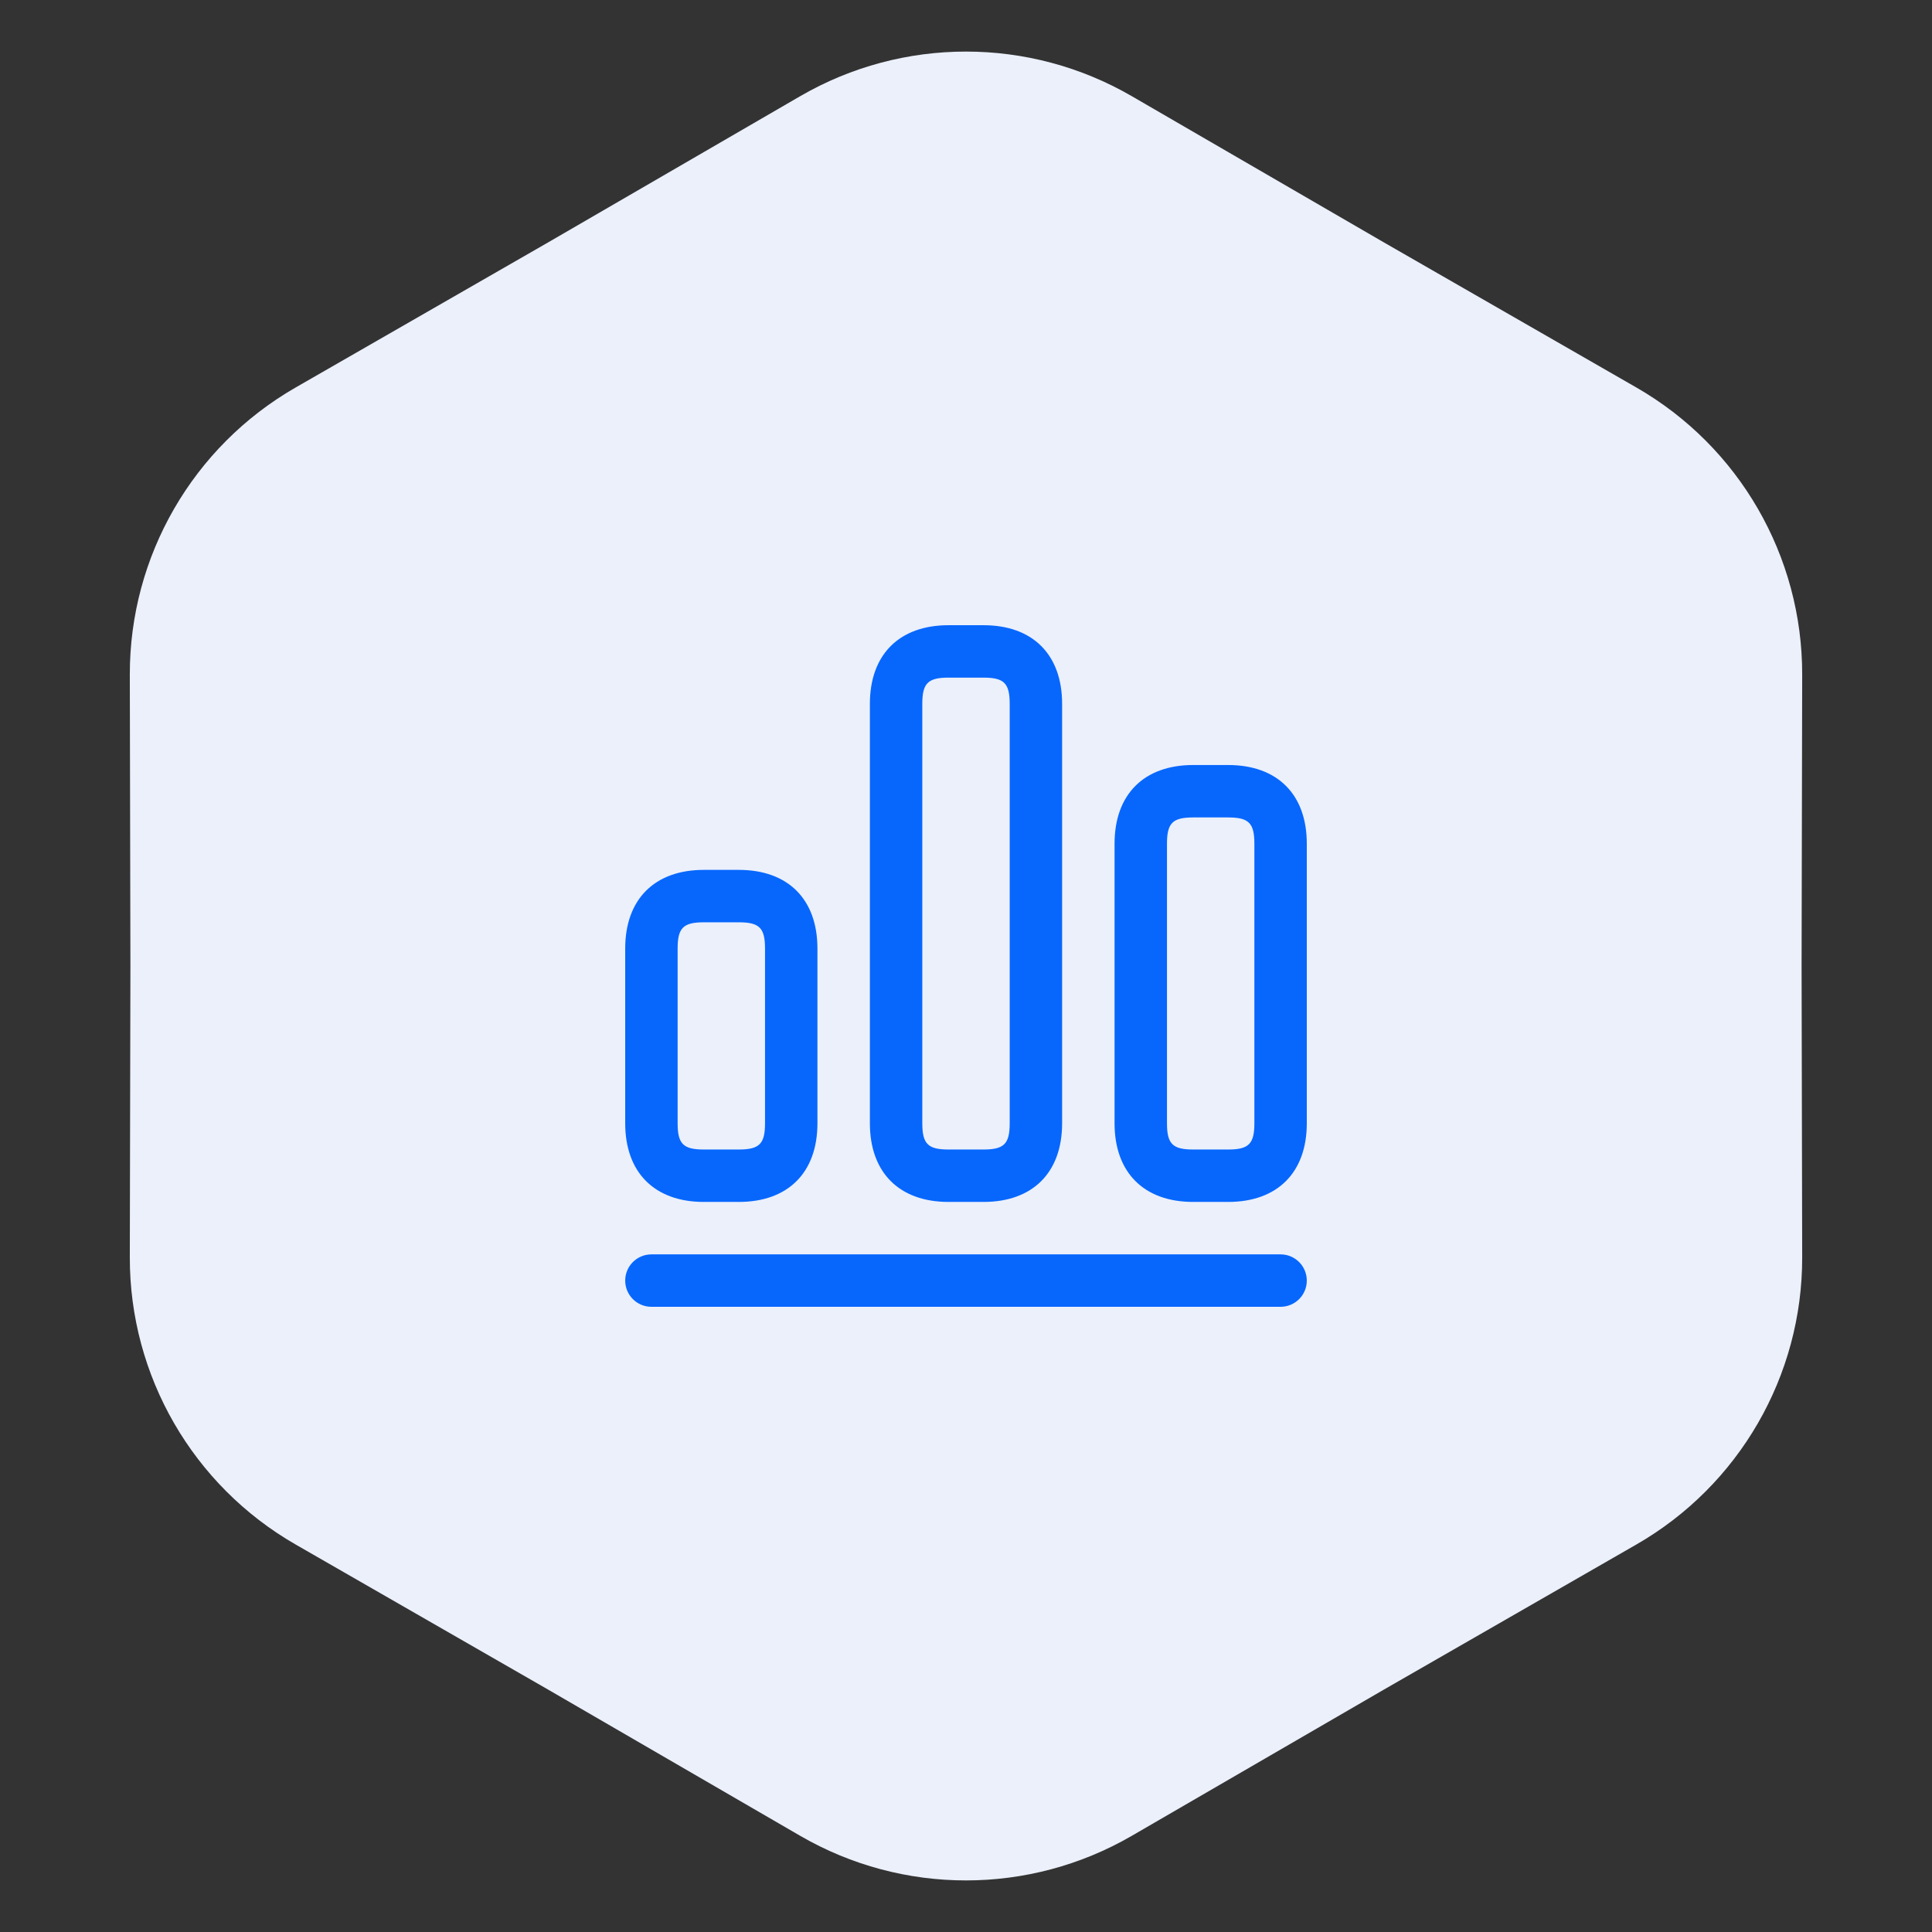
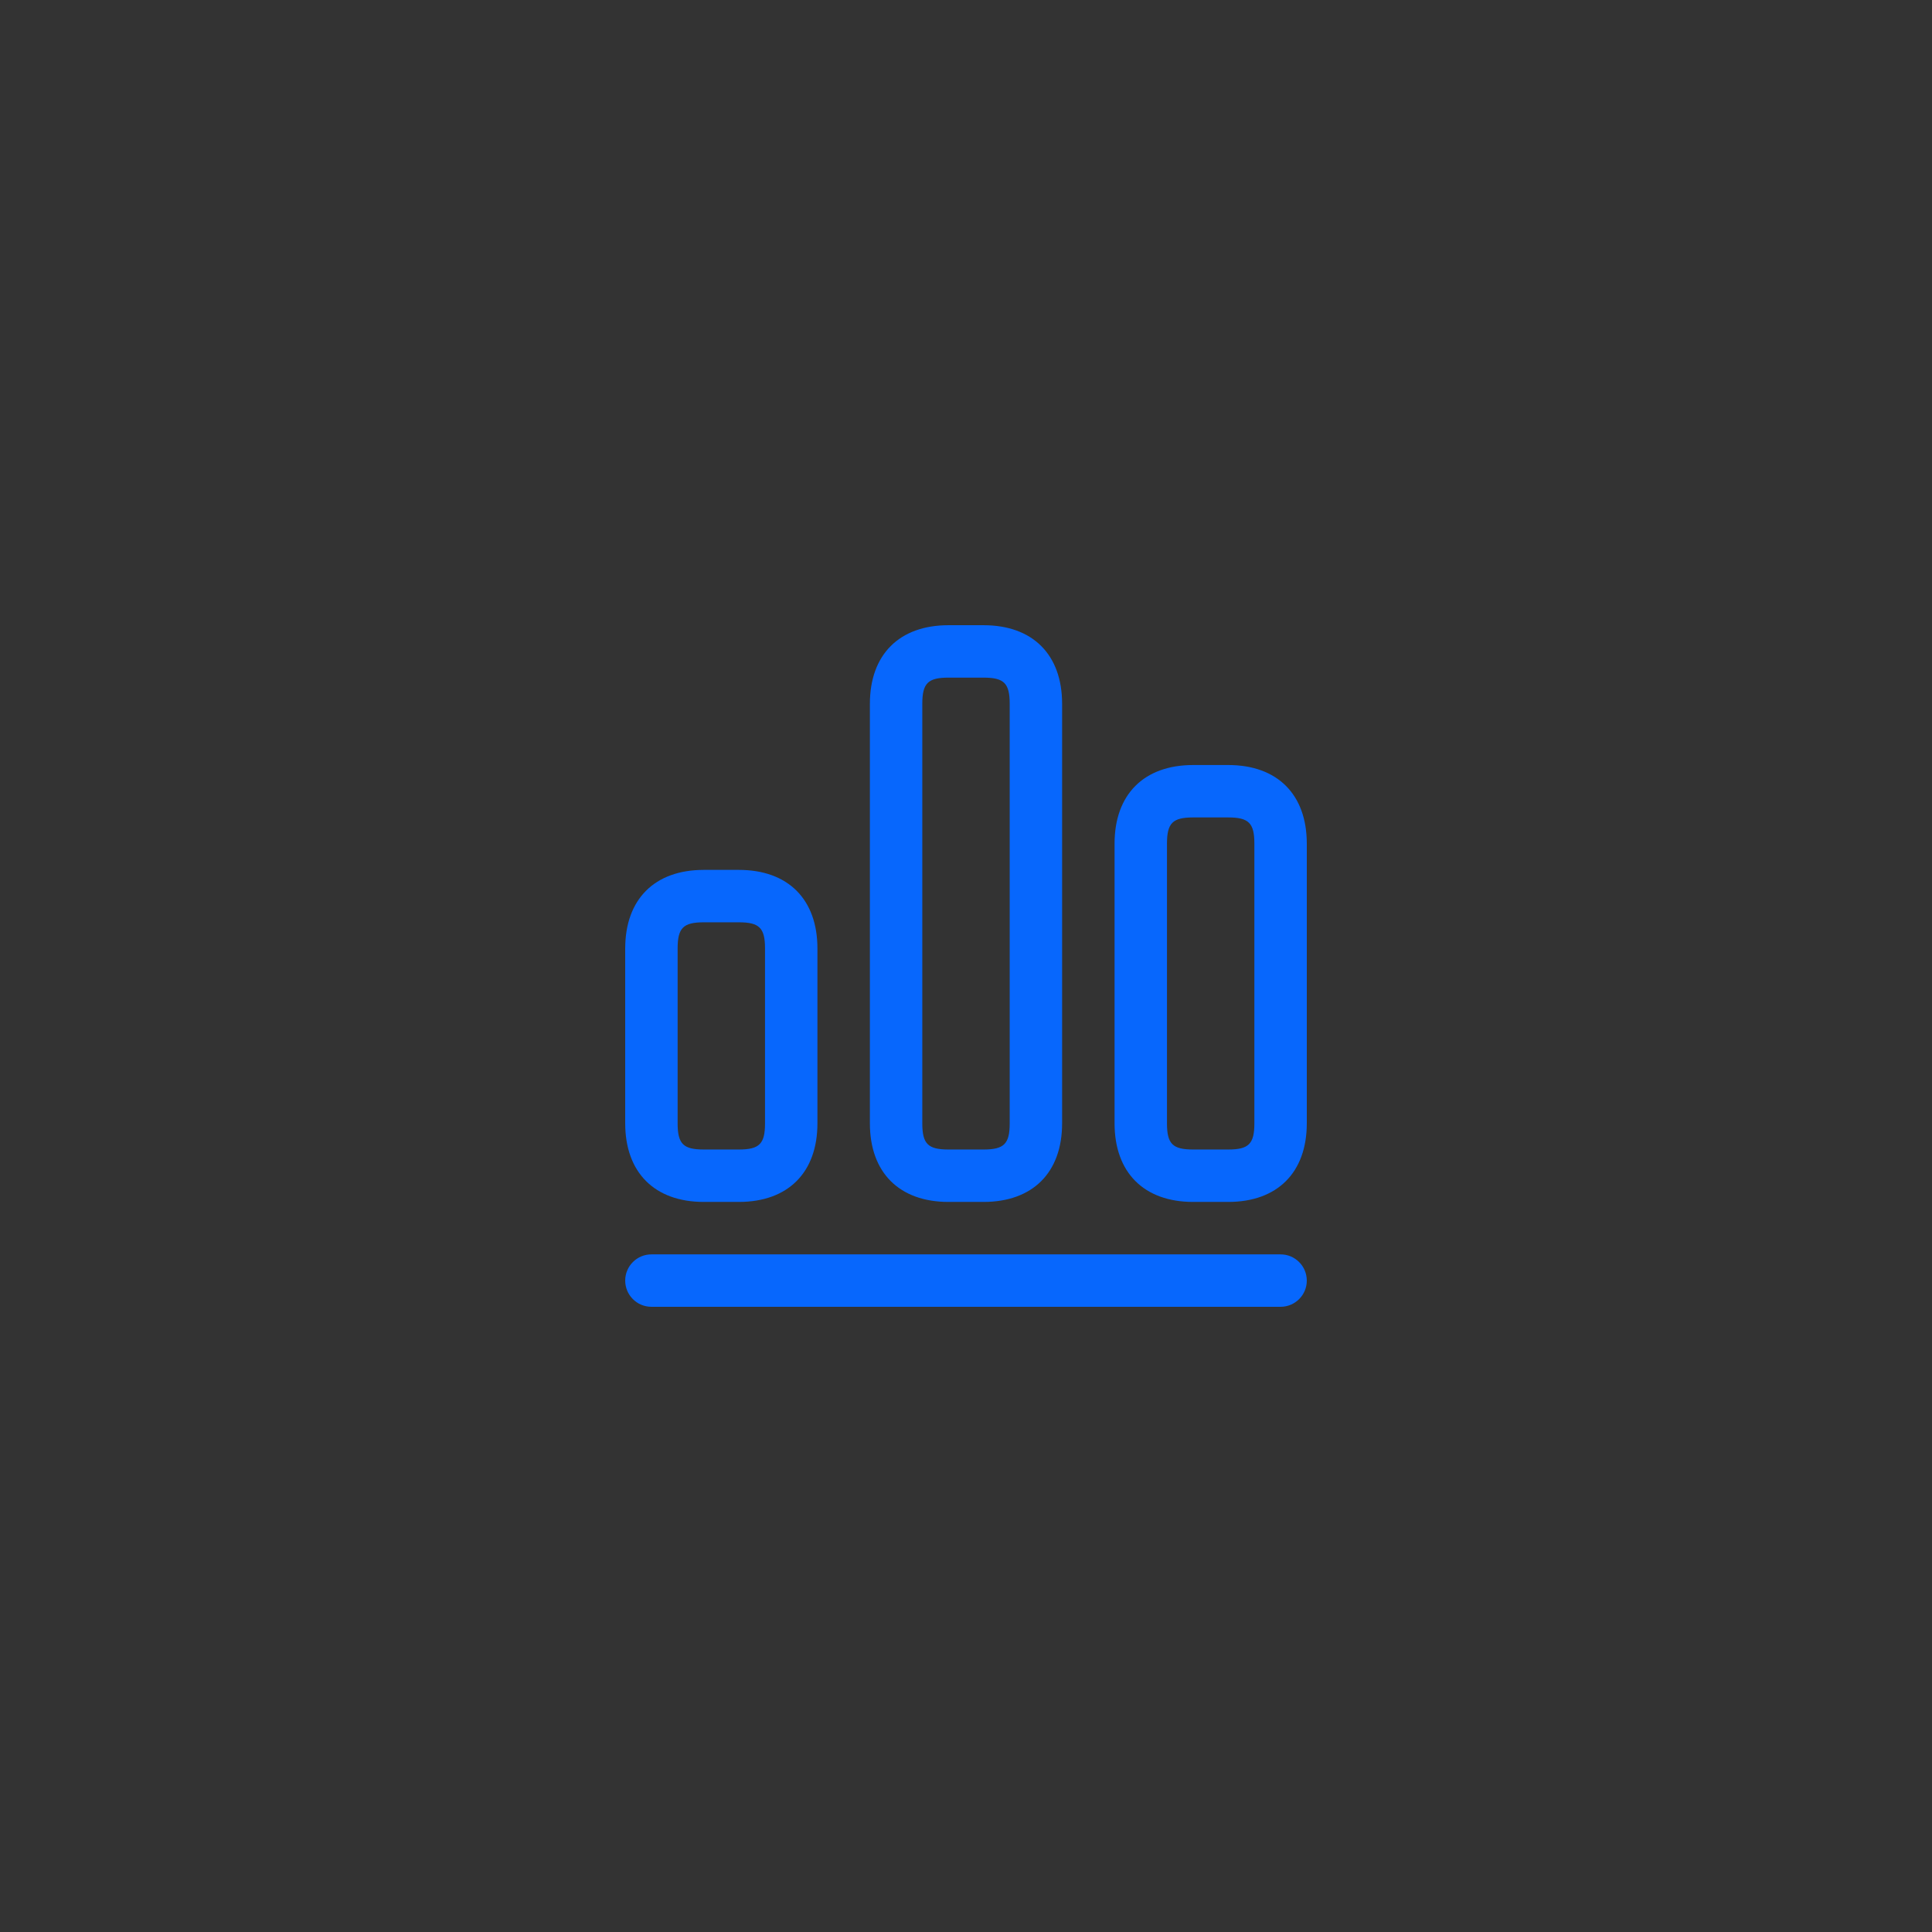
<svg xmlns="http://www.w3.org/2000/svg" width="152" height="152" viewBox="0 0 152 152" fill="none">
  <rect x="0" y="0" width="152" height="152" fill="#333333" stroke="none" />
-   <path d="M62.954 7.568C71.022 2.888 80.978 2.888 89.046 7.568L108.87 19.067L128.741 30.486C136.828 35.133 141.806 43.755 141.787 53.082L141.74 76L141.787 98.918C141.806 108.245 136.828 116.867 128.741 121.514L108.87 132.933L89.046 144.432C80.978 149.112 71.022 149.112 62.954 144.432L43.13 132.933L23.259 121.514C15.172 116.867 10.194 108.245 10.213 98.918L10.26 76L10.213 53.082C10.194 43.755 15.172 35.133 23.259 30.486L43.13 19.067L62.954 7.568Z" fill="#EBF0FB" />
  <path d="M102.812 100.75C102.812 101.889 101.889 102.812 100.75 102.812H51.25C50.111 102.812 49.188 101.889 49.188 100.75C49.188 99.612 50.111 98.688 51.25 98.688H100.75C101.889 98.688 102.812 99.612 102.812 100.75ZM68.438 88.375V55.375C68.438 51.5 70.75 49.188 74.625 49.188H77.375C81.25 49.188 83.562 51.5 83.562 55.375V88.375C83.562 92.25 81.25 94.562 77.375 94.562H74.625C70.75 94.562 68.438 92.25 68.438 88.375ZM72.562 88.375C72.562 89.995 73.005 90.438 74.625 90.438H77.375C78.995 90.438 79.438 89.995 79.438 88.375V55.375C79.438 53.755 78.995 53.312 77.375 53.312H74.625C73.005 53.312 72.562 53.755 72.562 55.375V88.375ZM102.812 66.375V88.375C102.812 92.25 100.5 94.562 96.625 94.562H93.875C90 94.562 87.688 92.25 87.688 88.375V66.375C87.688 62.5 90 60.188 93.875 60.188H96.625C100.5 60.188 102.812 62.5 102.812 66.375ZM98.688 66.375C98.688 64.755 98.245 64.312 96.625 64.312H93.875C92.255 64.312 91.812 64.755 91.812 66.375V88.375C91.812 89.995 92.255 90.438 93.875 90.438H96.625C98.245 90.438 98.688 89.995 98.688 88.375V66.375ZM49.188 88.375V74.625C49.188 70.75 51.5 68.438 55.375 68.438H58.125C62 68.438 64.312 70.75 64.312 74.625V88.375C64.312 92.25 62 94.562 58.125 94.562H55.375C51.5 94.562 49.188 92.25 49.188 88.375ZM53.312 88.375C53.312 89.995 53.755 90.438 55.375 90.438H58.125C59.745 90.438 60.188 89.995 60.188 88.375V74.625C60.188 73.005 59.745 72.562 58.125 72.562H55.375C53.755 72.562 53.312 73.005 53.312 74.625V88.375Z" fill="#0767FD" />
</svg>